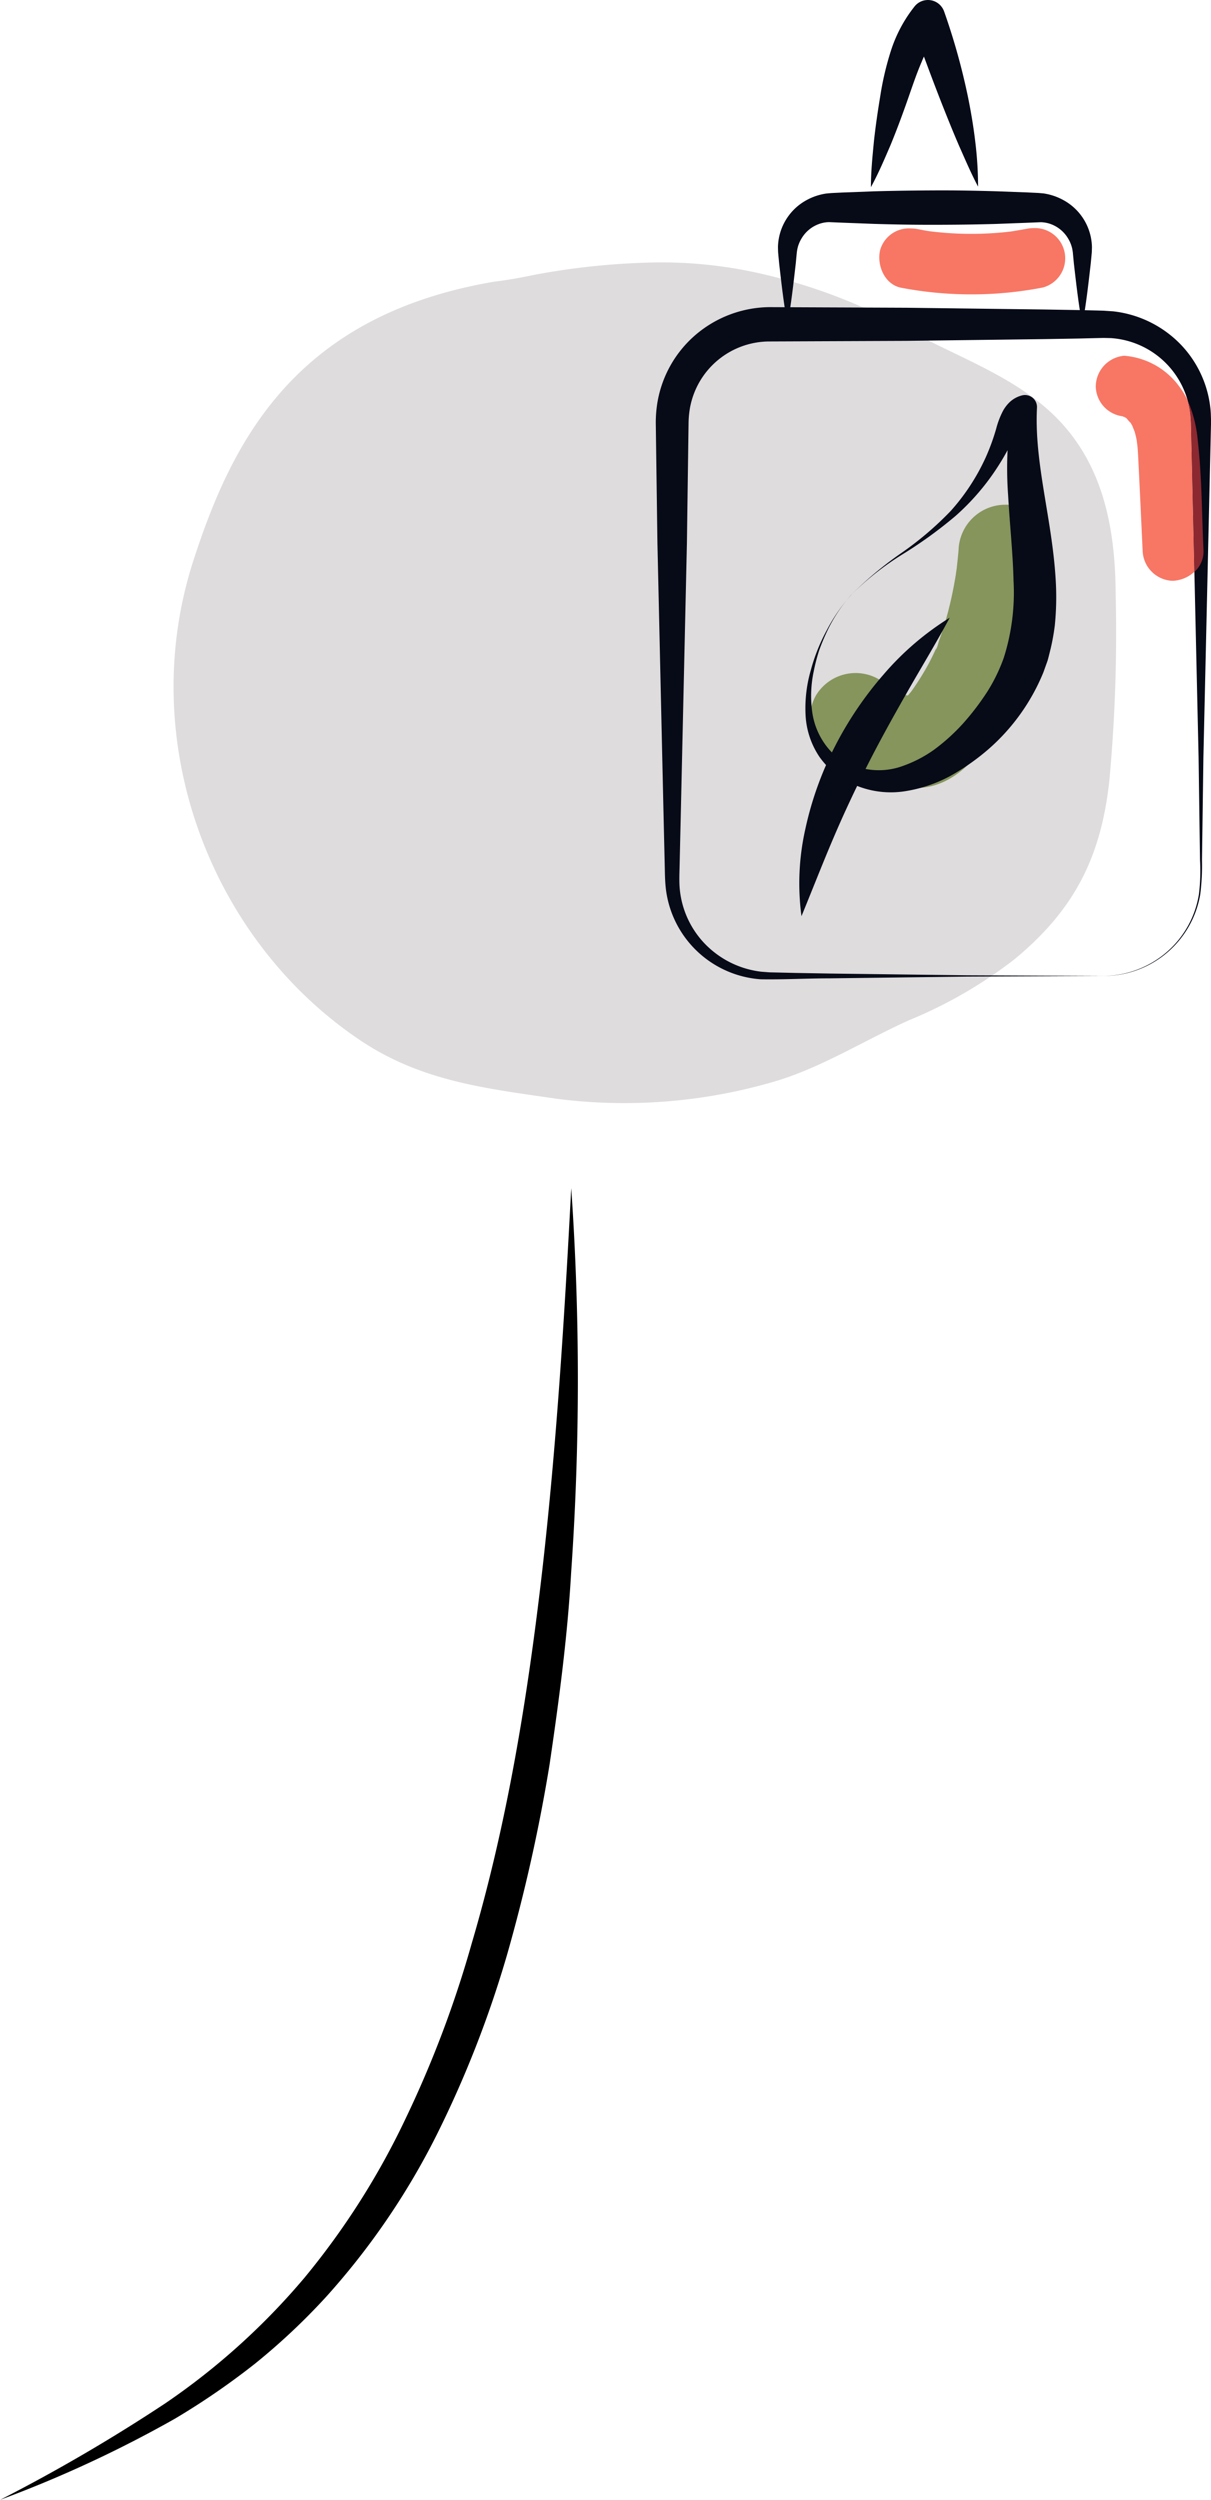
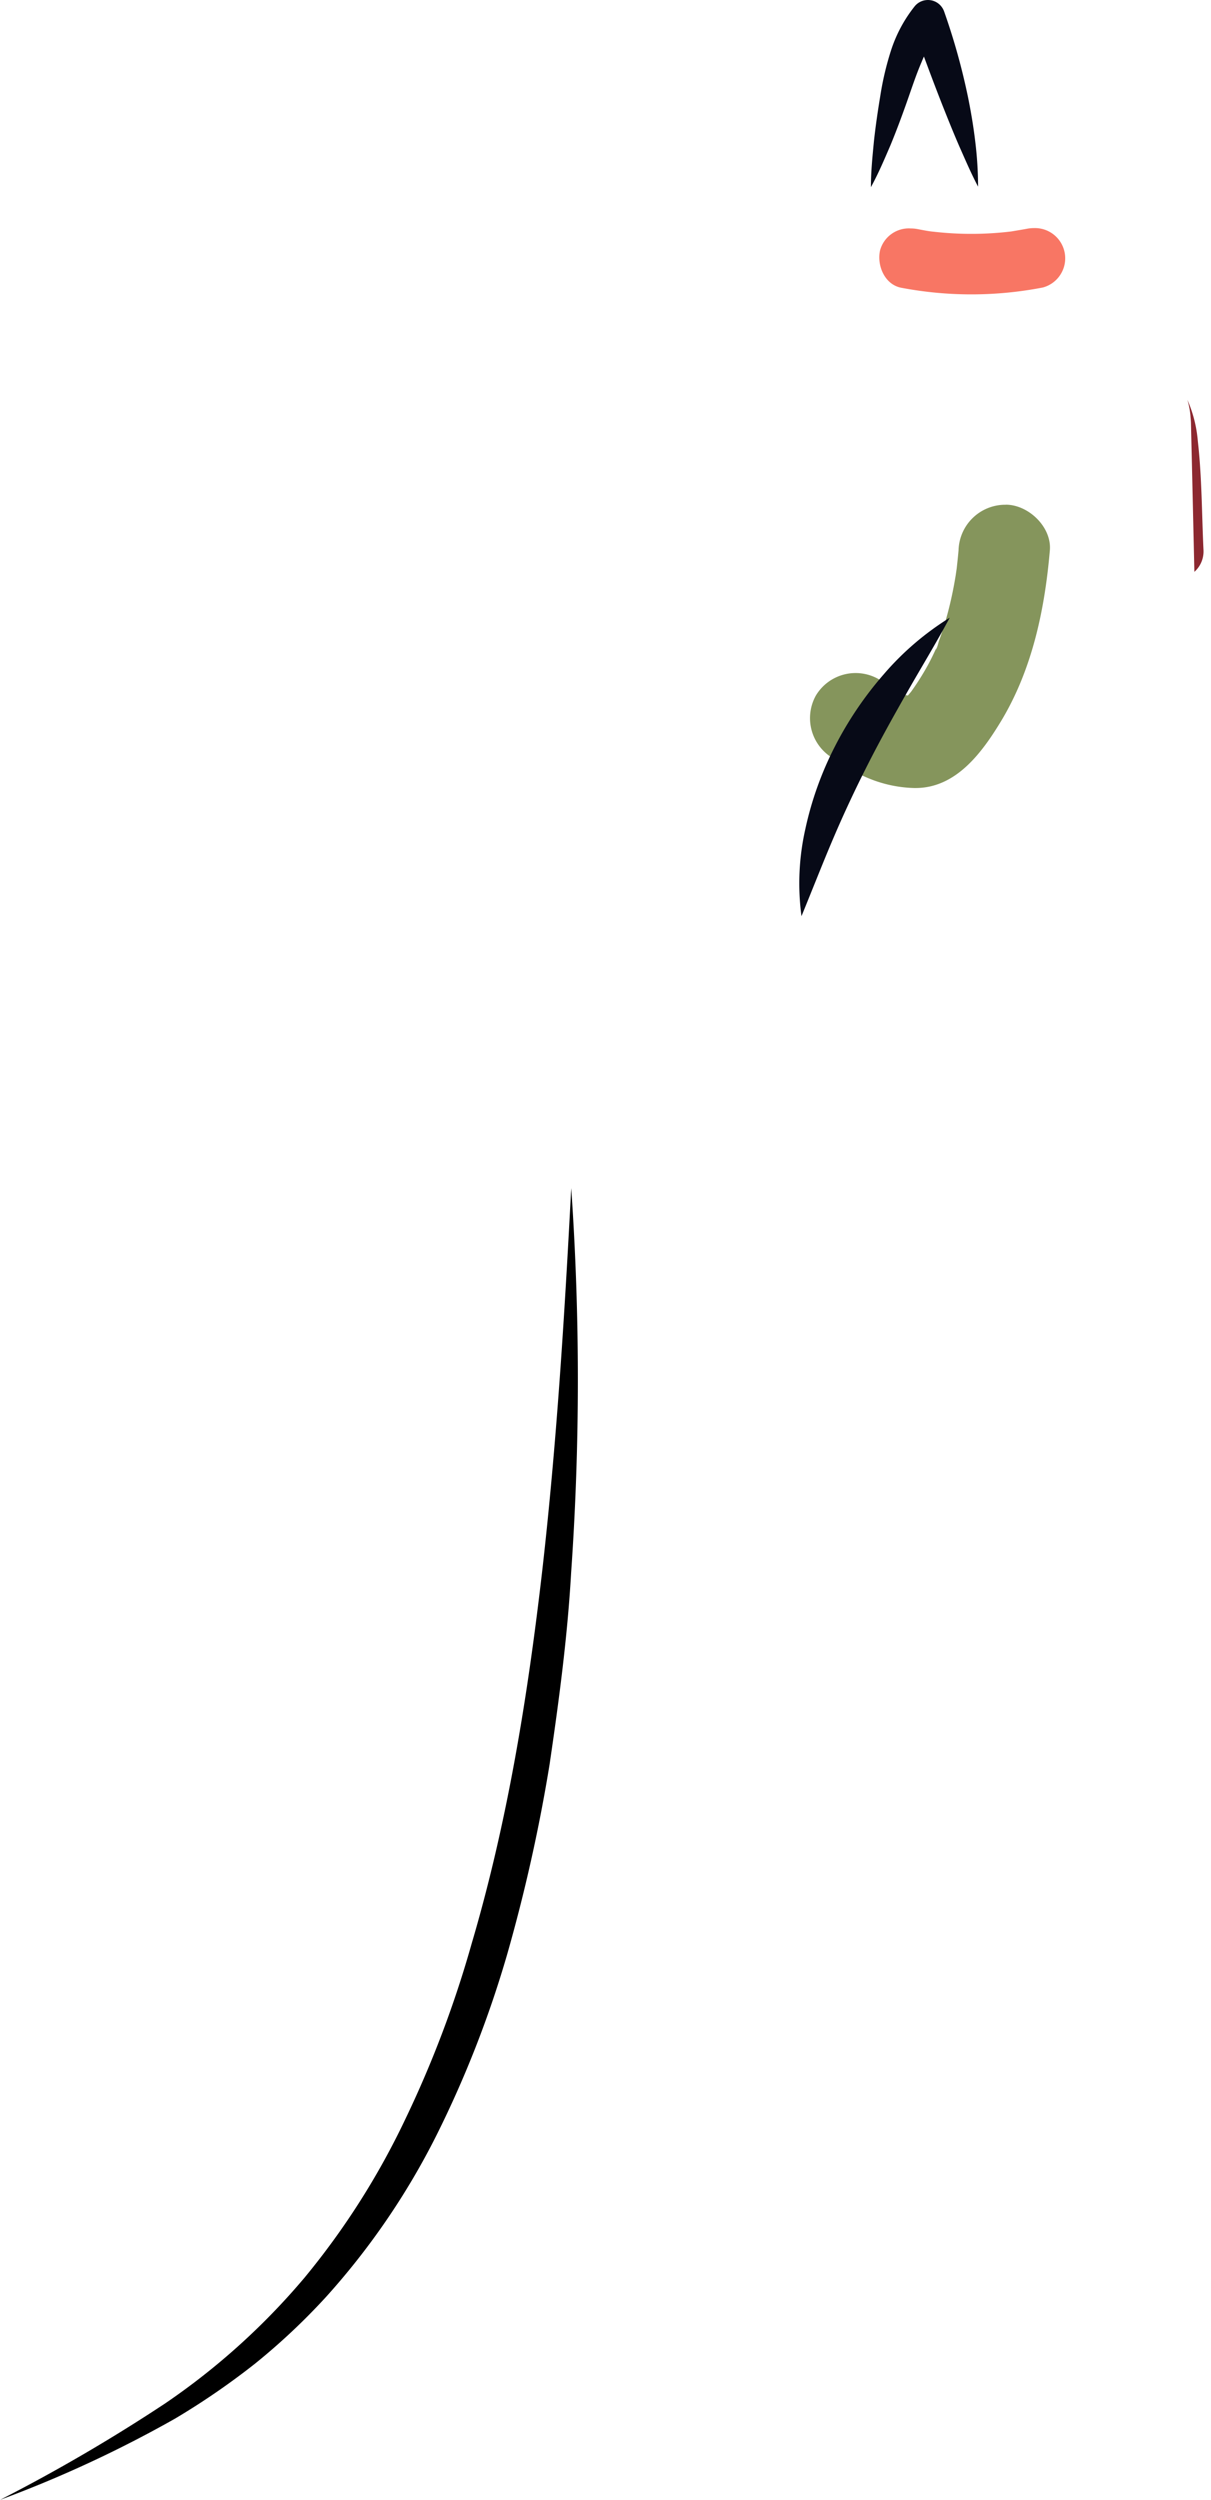
<svg xmlns="http://www.w3.org/2000/svg" width="129.011" height="266.163" viewBox="0 0 129.011 266.163">
  <defs>
    <clipPath id="clip-path">
      <rect id="Rectangle_756" data-name="Rectangle 756" width="103.157" height="92.331" fill="none" />
    </clipPath>
  </defs>
  <g id="Groupe_3279" data-name="Groupe 3279" transform="translate(-1316.376 -903.762)">
    <g id="Groupe_3278" data-name="Groupe 3278" transform="translate(342.698 -5274.182)">
      <g id="Groupe_1945" data-name="Groupe 1945" transform="translate(990.778 6204.474)" opacity="0.35">
        <g id="Groupe_1944" data-name="Groupe 1944">
          <g id="Groupe_1943" data-name="Groupe 1943" clip-path="url(#clip-path)">
-             <path id="Tracé_5996" data-name="Tracé 5996" d="M663.629,285.619c-21.317,3.588-28.025,17.025-32.128,29.716-6.2,19.155,1.73,40.277,17.725,51.032,6.578,4.425,13.451,5.156,21,6.263a56.8,56.8,0,0,0,23.5-1.936c4.829-1.483,9.4-4.353,14.013-6.431a47.959,47.959,0,0,0,11.232-6.486c6.283-5.191,9.18-10.7,10.1-18.913a171.353,171.353,0,0,0,.68-20.093c-.046-7.728-1.674-14.832-7.582-19.835-4.243-3.594-9.81-5.569-14.62-8.211A58.382,58.382,0,0,0,692.4,284.88a47.347,47.347,0,0,0-12.819-1.266,76.176,76.176,0,0,0-11.883,1.315c-2.555.538-4.066.69-4.066.69" transform="translate(-628 -282.171)" fill="#a09a9e" />
-           </g>
+             </g>
        </g>
      </g>
-       <path id="Tracé_5997" data-name="Tracé 5997" d="M676.6,292.386c-.4-2.177-.644-4.356-.894-6.535l-.078-.817-.036-.413-.013-.5a5.832,5.832,0,0,1,3.1-5.039,6.272,6.272,0,0,1,2.033-.673l.538-.05.429-.022.817-.038,3.268-.124c2.18-.064,4.358-.089,6.536-.1s4.358.029,6.537.093l3.268.121.818.039.428.021.539.049a6.283,6.283,0,0,1,2.034.676,5.831,5.831,0,0,1,3.106,5.044l-.013.5-.036.413-.078.817c-.252,2.179-.491,4.358-.9,6.535-.407-2.177-.647-4.356-.9-6.535l-.078-.817-.038-.4-.053-.319a3.639,3.639,0,0,0-.467-1.151,3.56,3.56,0,0,0-1.79-1.487,3.329,3.329,0,0,0-1.1-.212l-1.48.06-3.268.123c-2.179.064-4.358.089-6.537.093s-4.356-.032-6.536-.1l-3.268-.124-1.482-.061a3.341,3.341,0,0,0-1.1.215,3.556,3.556,0,0,0-1.793,1.489,3.622,3.622,0,0,0-.467,1.154l-.053.319-.039.4-.077.817c-.251,2.179-.489,4.358-.894,6.535" transform="translate(380.977 5920.141)" fill="#070a17" />
      <path id="Tracé_5998" data-name="Tracé 5998" d="M682.684,283.449c0-1.652.167-3.262.321-4.875.176-1.609.407-3.2.671-4.787a31.754,31.754,0,0,1,1.14-4.855,14.855,14.855,0,0,1,2.53-4.728,1.826,1.826,0,0,1,2.571-.255,1.851,1.851,0,0,1,.566.806,70,70,0,0,1,2.552,9.155c.315,1.557.578,3.123.765,4.706a39.919,39.919,0,0,1,.3,4.791c-.757-1.432-1.373-2.887-2.017-4.331-.626-1.448-1.211-2.9-1.787-4.354-1.142-2.908-2.218-5.821-3.258-8.747l3.135.551a14.705,14.705,0,0,0-2.1,3.636c-.587,1.358-1.065,2.835-1.6,4.345s-1.1,3.024-1.717,4.517c-.643,1.487-1.271,2.979-2.066,4.427" transform="translate(383.775 5914.41)" fill="#070a17" />
-       <path id="Tracé_5999" data-name="Tracé 5999" d="M713.953,358.2a10.454,10.454,0,0,0,6.682-2.506,10.288,10.288,0,0,0,3.471-6.206,20.571,20.571,0,0,0,.114-3.629l-.052-3.65-.1-7.3-.662-29.195-.085-3.648-.043-1.825-.021-.913c-.008-.3-.04-.551-.059-.831a9.124,9.124,0,0,0-8.466-8.208l-.786-.018-.913.02-1.825.045-3.65.061-14.6.185-14.6.065a8.613,8.613,0,0,0-8.488,7.158,10.119,10.119,0,0,0-.135,1.531l-.026,1.823-.05,3.651-.1,7.3L668.9,341.3l-.085,3.651-.042,1.823c-.018.616-.031,1.223-.006,1.77A9.725,9.725,0,0,0,671.4,354.7a9.972,9.972,0,0,0,6.093,3.051l.875.066.913.02,1.825.043,3.649.064,14.6.185Zm0,0-14.6.071-14.6.185c-2.449,0-4.833.141-7.333.1a10.956,10.956,0,0,1-10.133-9.9c-.06-.668-.072-1.277-.084-1.881l-.042-1.823-.085-3.651-.659-29.192-.1-7.3-.05-3.651-.025-1.823a13.276,13.276,0,0,1,.16-2.1,12.126,12.126,0,0,1,4.091-7.3,12.3,12.3,0,0,1,7.866-2.944l14.6.066,14.6.185,3.65.061,1.825.042.913.024,1.036.071a11.834,11.834,0,0,1,7.238,3.588,11.574,11.574,0,0,1,3.152,7.307c.008.329.026.684.021.993l-.021.913-.043,1.825-.084,3.648-.664,29.195-.1,7.3-.05,3.65a24.885,24.885,0,0,1-.184,3.654,10.436,10.436,0,0,1-10.291,8.688" transform="translate(377.298 5923.653)" fill="#070a17" />
      <path id="Tracé_6000" data-name="Tracé 6000" d="M698.873,302.084q-.081,0-.163,0a4.986,4.986,0,0,0-4.861,4.861c-.057.652-.128,1.3-.2,1.954-.035.226-.067.453-.1.68-.194,1.2-.433,2.387-.73,3.56a35.083,35.083,0,0,1-1.059,3.457c-.063.173-.185.8-.351.916l.252-.587-.078.178c-.066.149-.131.3-.2.446q-.37.813-.795,1.6a27.328,27.328,0,0,1-1.808,2.862c-.015.018-.032.038-.052.059l-.283.33c-.172-.053-.381-.158-.56-.2-.873-.5-1.71-1.05-2.575-1.561a4.939,4.939,0,0,0-6.652,1.745,4.951,4.951,0,0,0,1.744,6.649c1.04.613,2.027,1.327,3.12,1.843a13.674,13.674,0,0,0,5.6,1.369h.148c4.289,0,7.041-3.718,9.074-7.063,3.34-5.5,4.689-11.9,5.233-18.241.213-2.484-2.279-4.865-4.7-4.865m-11.142,20.1h0m.652.286a2.282,2.282,0,0,1-.284-.146l-.134-.075c.057.024.116.052.17.079a1.374,1.374,0,0,1,.248.142m-.774.717s.018-.013.064-.04l-.064.04" transform="translate(381.945 5929.6)" fill="#85955c" />
-       <path id="Tracé_6001" data-name="Tracé 6001" d="M682.591,314.95a16.186,16.186,0,0,0-2.547,3.811,22.114,22.114,0,0,0-.889,2.113,19.154,19.154,0,0,0-.576,2.211,12.535,12.535,0,0,0-.151,4.49,7.7,7.7,0,0,0,1.783,3.863,4.991,4.991,0,0,0,.753.714l.854.581a8.9,8.9,0,0,0,1.936.71,7.448,7.448,0,0,0,3.976-.132,13.479,13.479,0,0,0,3.652-1.836,20.836,20.836,0,0,0,3.114-2.819,27.376,27.376,0,0,0,2.554-3.348,18,18,0,0,0,1.772-3.643,22.916,22.916,0,0,0,1.034-8.2c-.064-2.9-.4-5.934-.574-9.05a39.749,39.749,0,0,1,.453-9.557l1.549,1.455c-.1-.029-.305.035-.57.375A6.785,6.785,0,0,0,700,298a24.851,24.851,0,0,1-1.719,3.176,25.128,25.128,0,0,1-4.6,5.4,46.352,46.352,0,0,1-5.653,4.091,30.548,30.548,0,0,0-5.431,4.281m0,0a38.111,38.111,0,0,1,5.325-4.434,34.7,34.7,0,0,0,5.24-4.464,22.518,22.518,0,0,0,3.705-5.646,22.933,22.933,0,0,0,1.147-3.134,8.95,8.95,0,0,1,.7-1.842,3.815,3.815,0,0,1,.761-.993,2.979,2.979,0,0,1,1.323-.7,1.277,1.277,0,0,1,1.556,1.3l-.007.162c-.263,5.845,1.6,11.626,1.995,18.086a30.2,30.2,0,0,1-.088,4.947,23.146,23.146,0,0,1-.453,2.516c-.106.415-.2.835-.321,1.249l-.438,1.224a21.794,21.794,0,0,1-5.846,8.184,24.3,24.3,0,0,1-4.1,2.873,15.1,15.1,0,0,1-4.834,1.617,9.739,9.739,0,0,1-5.1-.585,10.6,10.6,0,0,1-2.225-1.22,9.467,9.467,0,0,1-1.741-1.835,8.742,8.742,0,0,1-1.5-4.595,14.528,14.528,0,0,1,.56-4.646,19.61,19.61,0,0,1,1.715-4.289,17.786,17.786,0,0,1,2.626-3.769" transform="translate(381.796 5926.298)" fill="#070a17" />
      <path id="Tracé_6002" data-name="Tracé 6002" d="M693.243,310.71c-1.475,2.748-3.029,5.289-4.492,7.854s-2.876,5.1-4.193,7.688-2.55,5.208-3.7,7.9-2.224,5.453-3.41,8.338a26.3,26.3,0,0,1,.411-9.279A35.7,35.7,0,0,1,681,324.437a38.037,38.037,0,0,1,5.211-7.7,30.325,30.325,0,0,1,7.033-6.025" transform="translate(381.614 5932.999)" fill="#070a17" />
      <path id="Tracé_6003" data-name="Tracé 6003" d="M699.808,280.954a4.118,4.118,0,0,0-.783.077c-.539.1-1.082.187-1.624.279l-.042.006-.227.026c-.252.029-.5.056-.757.078q-1.577.146-3.163.149h-.1q-1.537,0-3.068-.135c-.252-.022-.506-.047-.758-.074l-.5-.06.358.049c-.585-.059-1.172-.18-1.749-.289a4.025,4.025,0,0,0-.732-.068,3.179,3.179,0,0,0-3.256,2.331c-.362,1.595.484,3.652,2.265,3.987a39.97,39.97,0,0,0,15.075-.029,3.219,3.219,0,0,0-.94-6.326" transform="translate(384.027 5921.274)" fill="#f87664" />
-       <path id="Tracé_6004" data-name="Tracé 6004" d="M702.833,290.709a3.317,3.317,0,0,0-2.965,3.259,3.277,3.277,0,0,0,2.922,3.189l.031.015-.061,0c-.054,0,0,.021.174.063.073.04.142.082.212.125l0,0a5.2,5.2,0,0,0,.408.464c.007,0,0-.015-.022-.054.135.215.255.434.375.658a1.131,1.131,0,0,0-.114-.2c-.019,0,.194.474.219.559a9.972,9.972,0,0,1,.251,1.1.479.479,0,0,0-.021-.095c-.006,0,.068.521.075.62.038.422.059.846.081,1.269.166,3.245.308,6.492.463,9.736a3.314,3.314,0,0,0,3.113,3.245l.128,0a3.626,3.626,0,0,0,2.267-.952l-.213-9.463-.086-3.65-.042-1.823-.021-.913c-.01-.3-.042-.552-.059-.831a9.144,9.144,0,0,0-.319-1.637,7.875,7.875,0,0,0-.788-1.31,8.032,8.032,0,0,0-5.735-3.361,2.059,2.059,0,0,0-.276-.018m.006,6.465-.028-.013q.115.021.23.038l-.2-.025m1.443,2.813v0" transform="translate(390.544 5925.118)" fill="#f87664" />
      <path id="Tracé_6005" data-name="Tracé 6005" d="M706.871,294.072a9.02,9.02,0,0,1,.319,1.638c.018.277.05.527.059.829l.021.913.043,1.823.085,3.65.215,9.463a2.907,2.907,0,0,0,.973-2.289c-.184-3.861-.167-7.8-.605-11.637a13.762,13.762,0,0,0-1.11-4.39" transform="translate(393.305 5926.443)" fill="#8c2830" />
    </g>
    <path id="Tracé_8230" data-name="Tracé 8230" d="M616.128,493.941a182.663,182.663,0,0,0,17.578-10.26,73.442,73.442,0,0,0,14.864-13.4,81.03,81.03,0,0,0,10.71-16.817,115.617,115.617,0,0,0,7.1-18.768c3.807-12.895,5.97-26.291,7.521-39.746,1.533-13.47,2.367-27.048,3.082-40.672a294.842,294.842,0,0,1-.011,40.956c-.389,6.838-1.3,13.64-2.3,20.433a177.7,177.7,0,0,1-4.5,20.142,114.455,114.455,0,0,1-7.547,19.317,77.748,77.748,0,0,1-11.74,17.18,69.118,69.118,0,0,1-7.592,7.133,78.69,78.69,0,0,1-8.545,5.866,128.341,128.341,0,0,1-18.616,8.632" transform="translate(700.248 675.985)" />
  </g>
</svg>